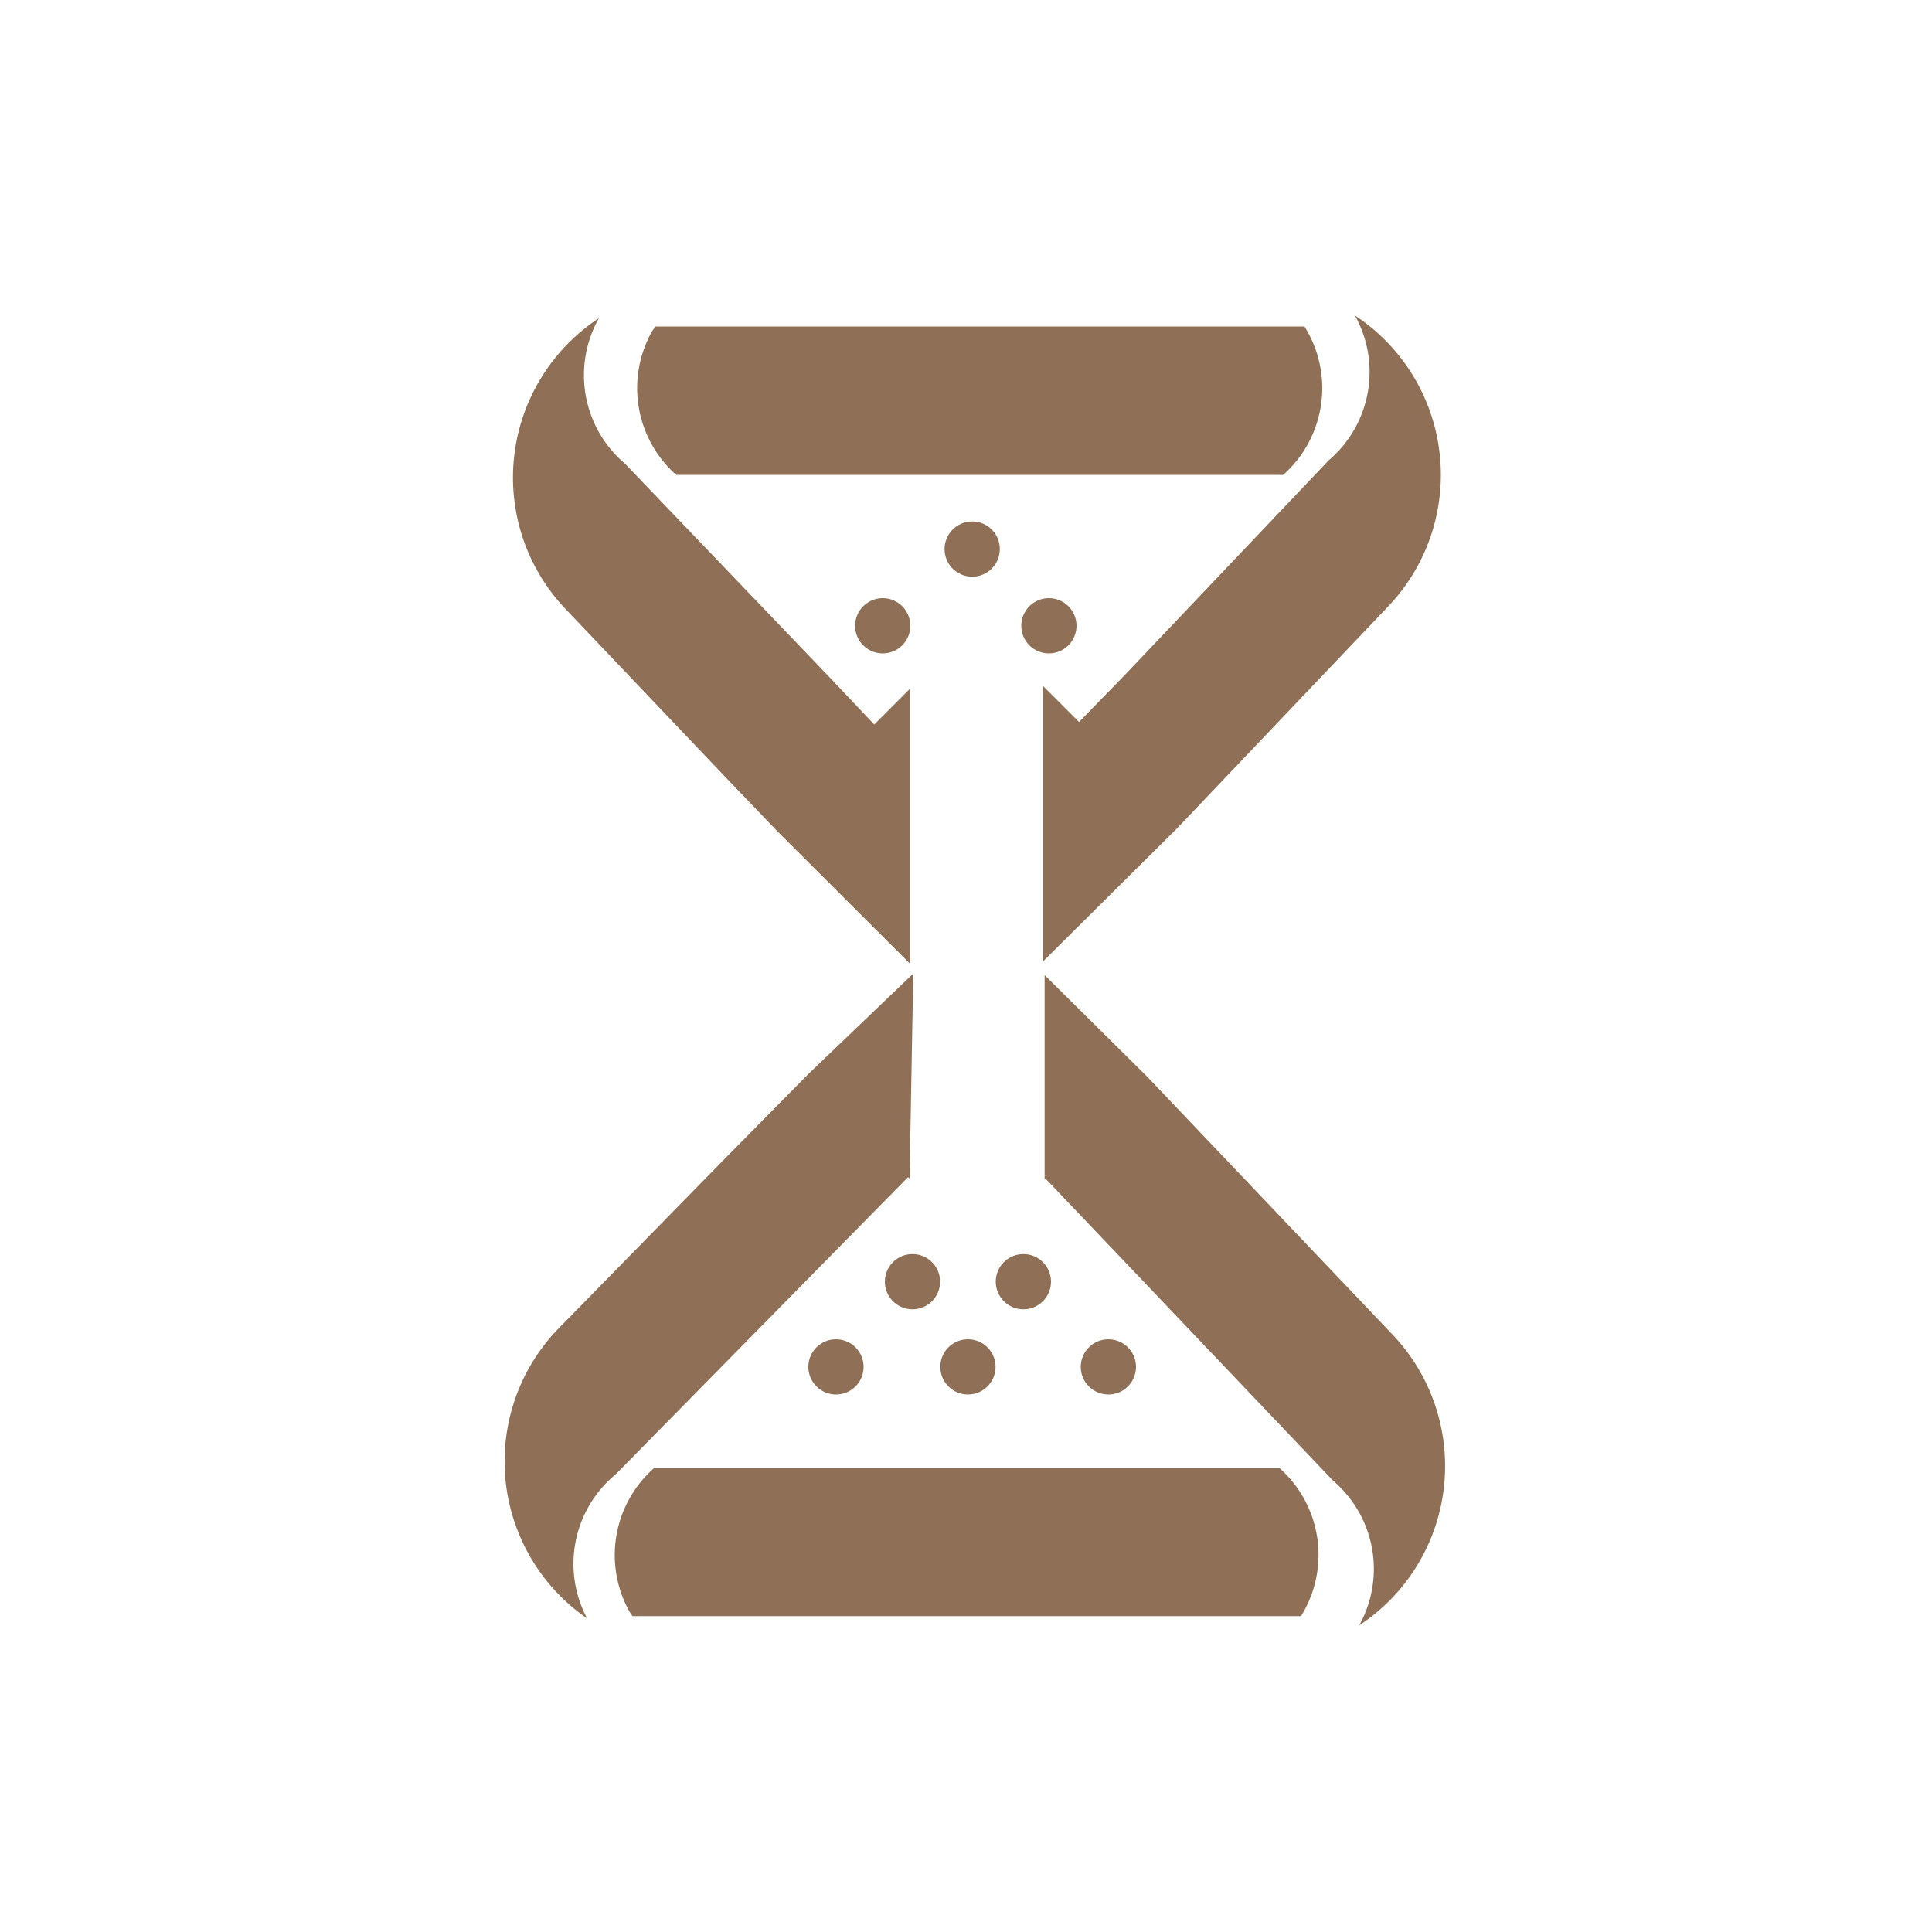
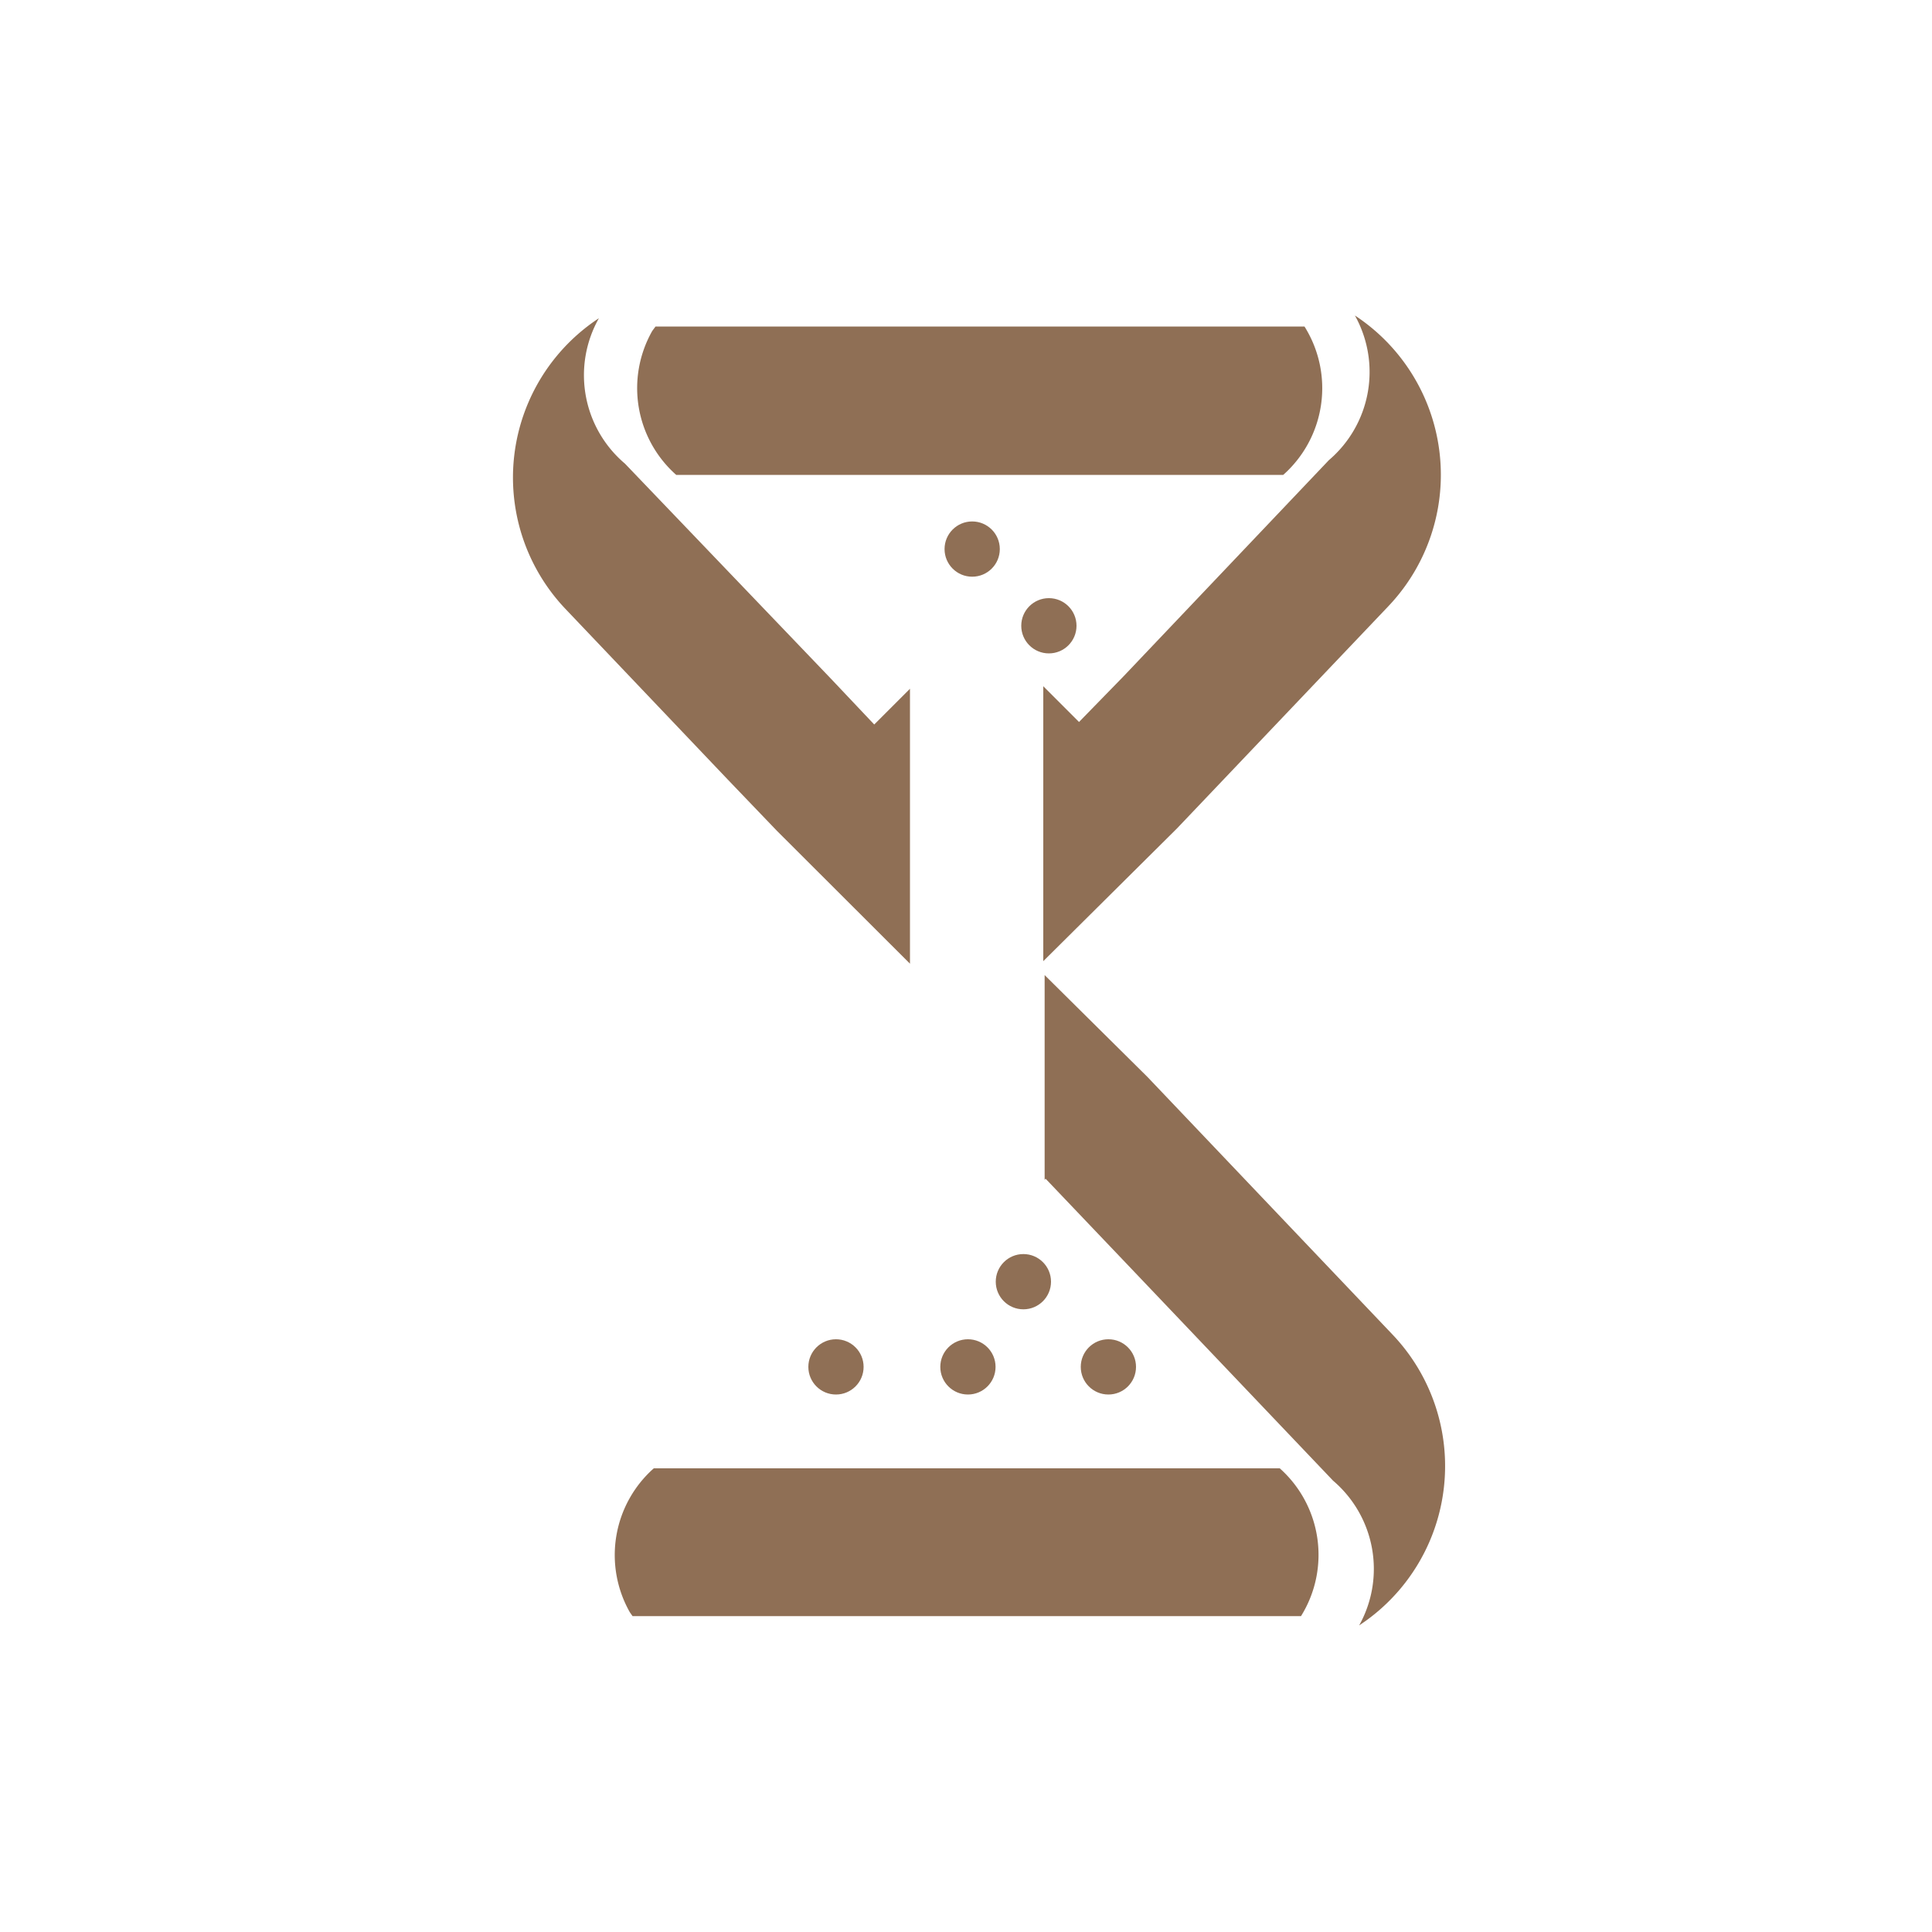
<svg xmlns="http://www.w3.org/2000/svg" id="图层_1" data-name="图层 1" viewBox="0 0 100 100">
  <defs>
    <style>.cls-1{fill:#fff;opacity:0;}.cls-2{fill:#8F6F55;}</style>
  </defs>
  <title>3v</title>
  <rect class="cls-1" width="100" height="100" />
  <g id="编组-2备份-3">
    <path id="形状结合" class="cls-2" d="M47.1,49.88V35.65l-1.85,1.85L43,35.12,32.35,24A6,6,0,0,1,31,16.47a9.87,9.87,0,0,0-1.73,15.05l8.39,8.82L40.21,43l0,0Z" transform="translate(0)" />
    <path id="形状结合备份-11" class="cls-2" d="M54,49.75V35.52l1.85,1.85L58.16,35,68.78,23.82a6,6,0,0,0,1.35-7.49,9.87,9.87,0,0,1,1.73,15.05l-8.39,8.82-2.55,2.68,0,0Z" transform="translate(0)" />
    <path id="形状结合备份-12" class="cls-2" d="M54.07,50.47v10.6l.05-.06,4.24,4.45L69,76.64a6,6,0,0,1,1.35,7.49,9.87,9.87,0,0,0,1.73-15.05l-8.39-8.82-4.3-4.52,0,0Z" transform="translate(0)" />
-     <path id="形状结合备份-13" class="cls-2" d="M47.27,50.39,47.08,61,47,60.93l-4.31,4.38-10.82,11a6,6,0,0,0-1.48,7.46A9.87,9.87,0,0,1,29,68.67L37.49,60l4.38-4.44,0,0Z" transform="translate(0)" />
    <path id="形状结合备份-4" class="cls-2" d="M33.93,16.9H67.52a6,6,0,0,1-1.1,7.68H35a6,6,0,0,1-1.24-7.45Z" transform="translate(0)" />
    <path id="形状结合备份-10" class="cls-2" d="M32.74,83.65h34.6A6,6,0,0,0,66.24,76H33.84a6,6,0,0,0-1.24,7.45Z" transform="translate(0)" />
  </g>
  <circle id="椭圆形" class="cls-2" cx="50.32" cy="28.42" r="1.43" />
-   <circle id="椭圆形备份" class="cls-2" cx="45.69" cy="32.39" r="1.43" />
-   <circle id="椭圆形备份-3" class="cls-2" cx="47.23" cy="66.34" r="1.43" />
  <circle id="椭圆形备份-4" class="cls-2" cx="52.97" cy="66.34" r="1.43" />
  <circle id="椭圆形备份-5" class="cls-2" cx="50.1" cy="70.75" r="1.43" />
  <circle id="椭圆形备份-6" class="cls-2" cx="43.27" cy="70.75" r="1.43" />
  <circle id="椭圆形备份-7" class="cls-2" cx="57.37" cy="70.75" r="1.43" />
  <circle id="椭圆形备份-2" class="cls-2" cx="54.29" cy="32.39" r="1.43" />
</svg>